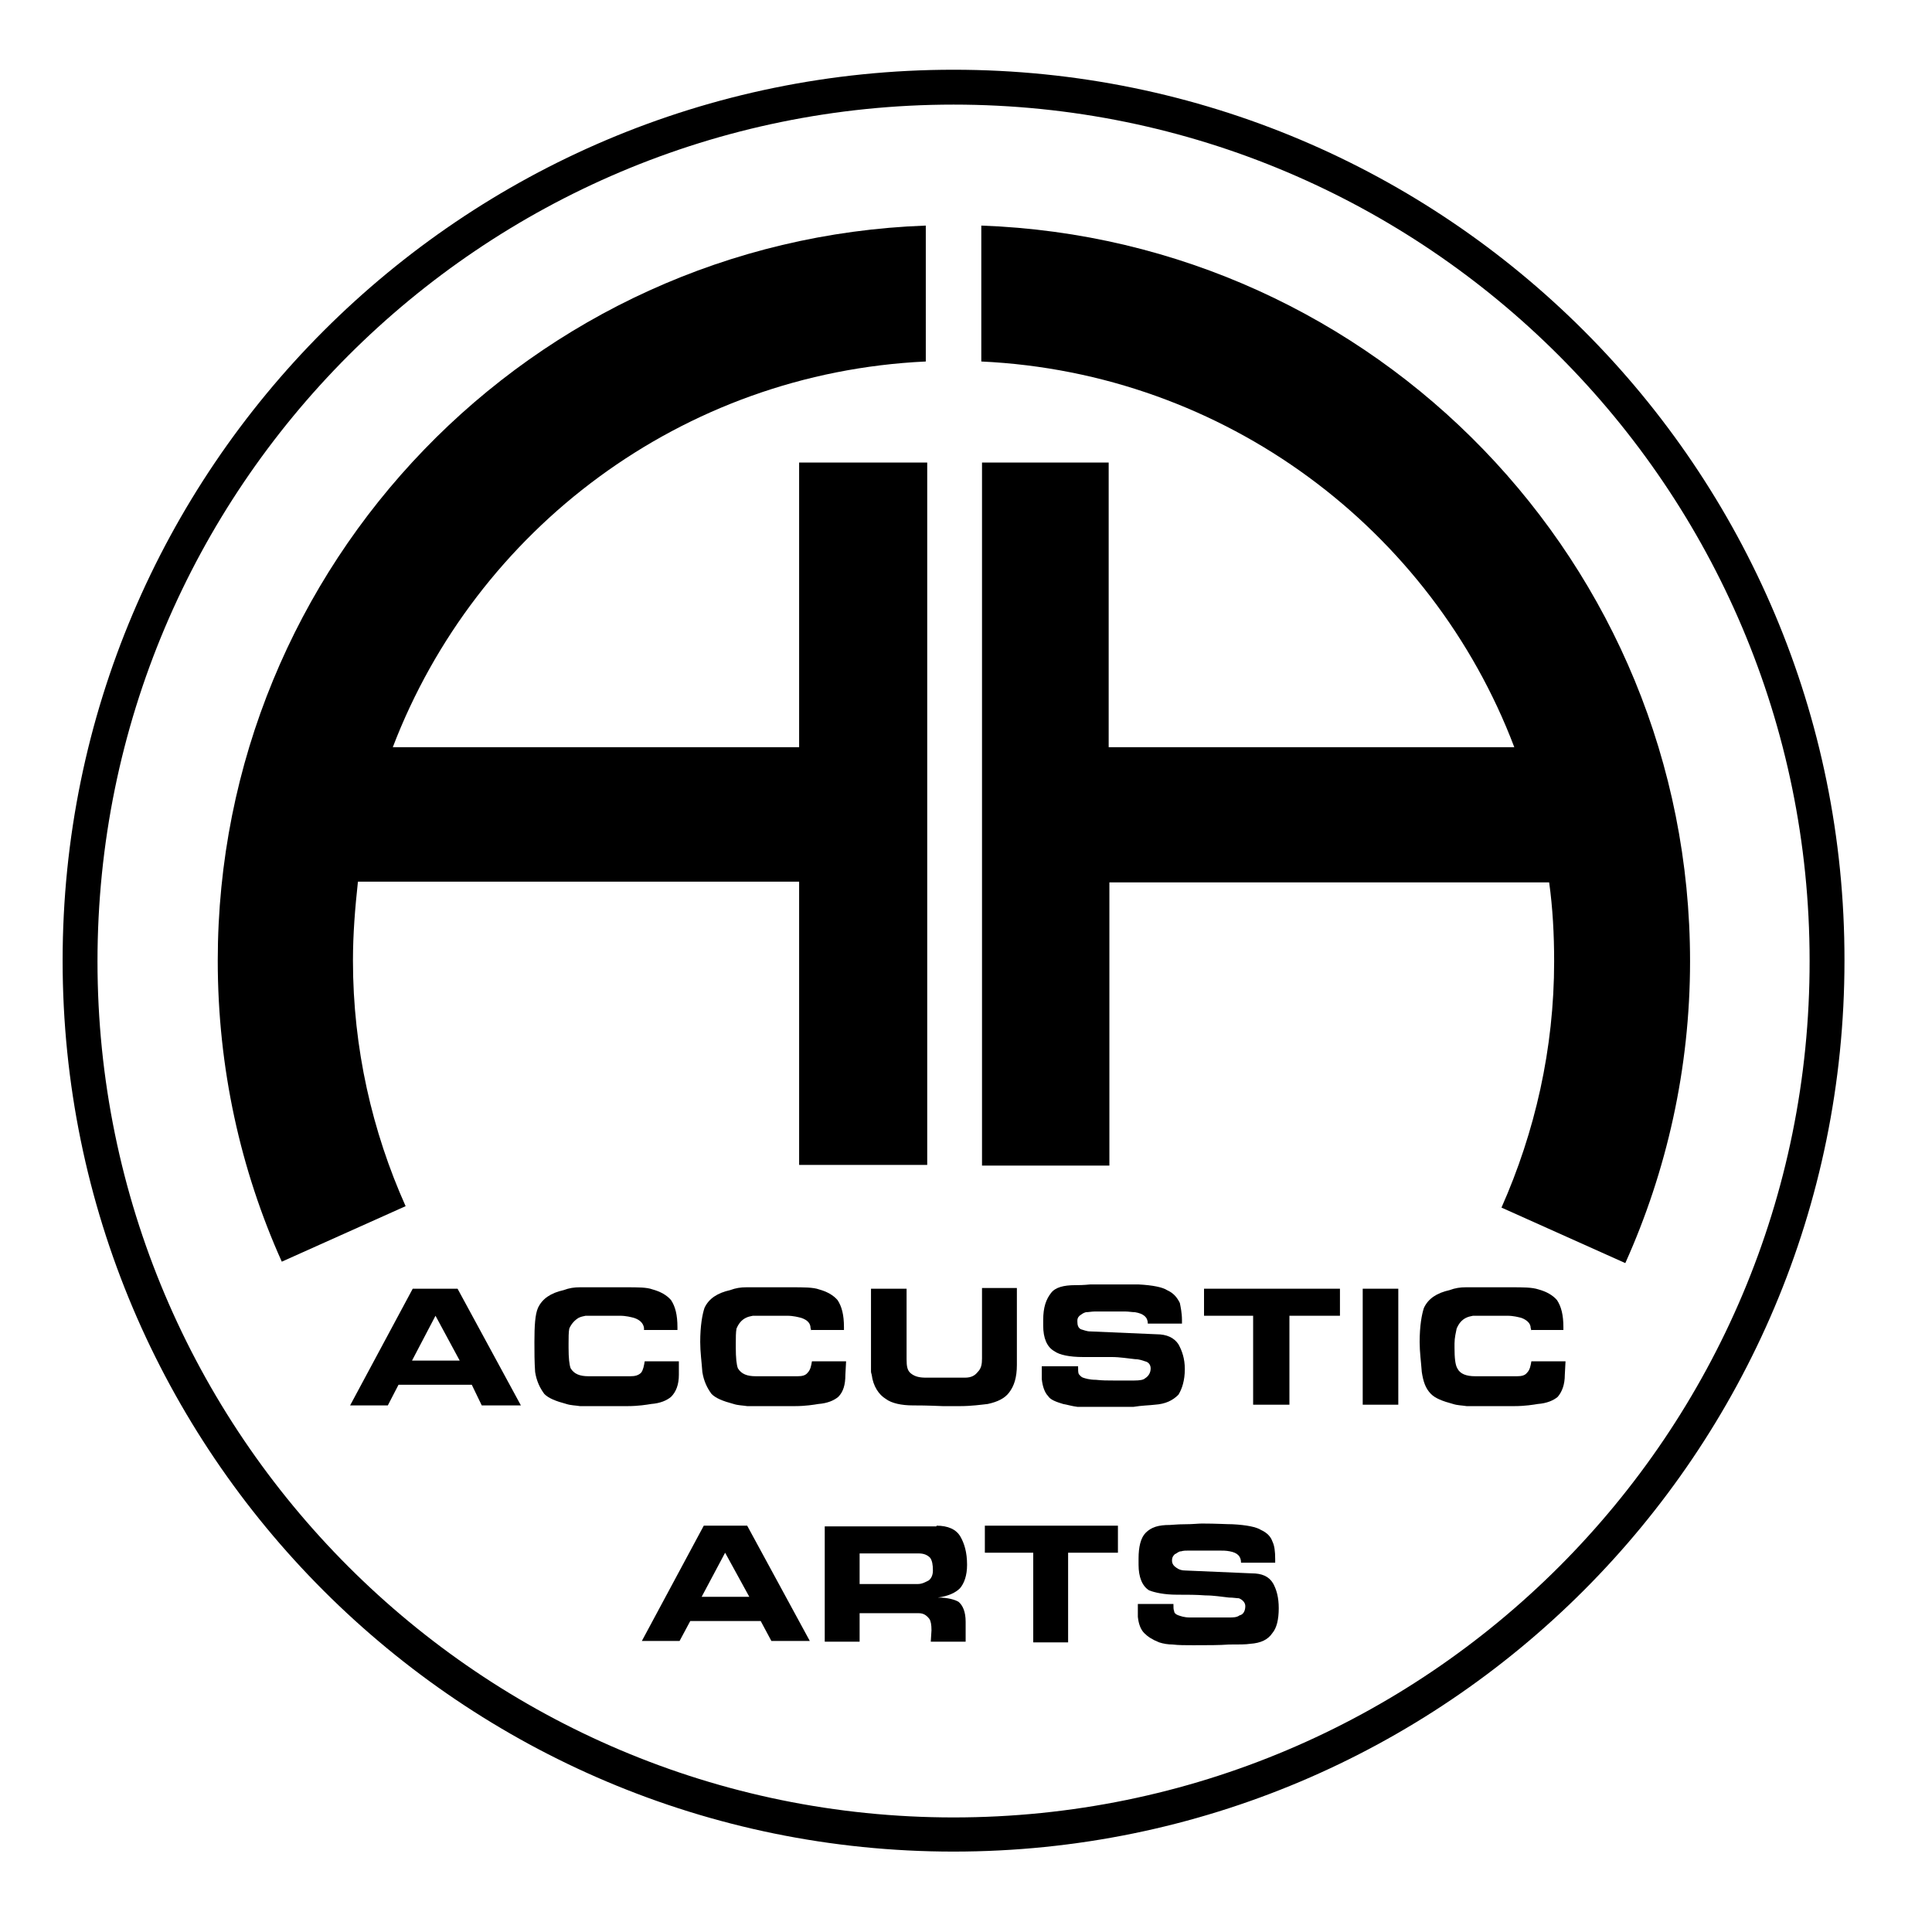
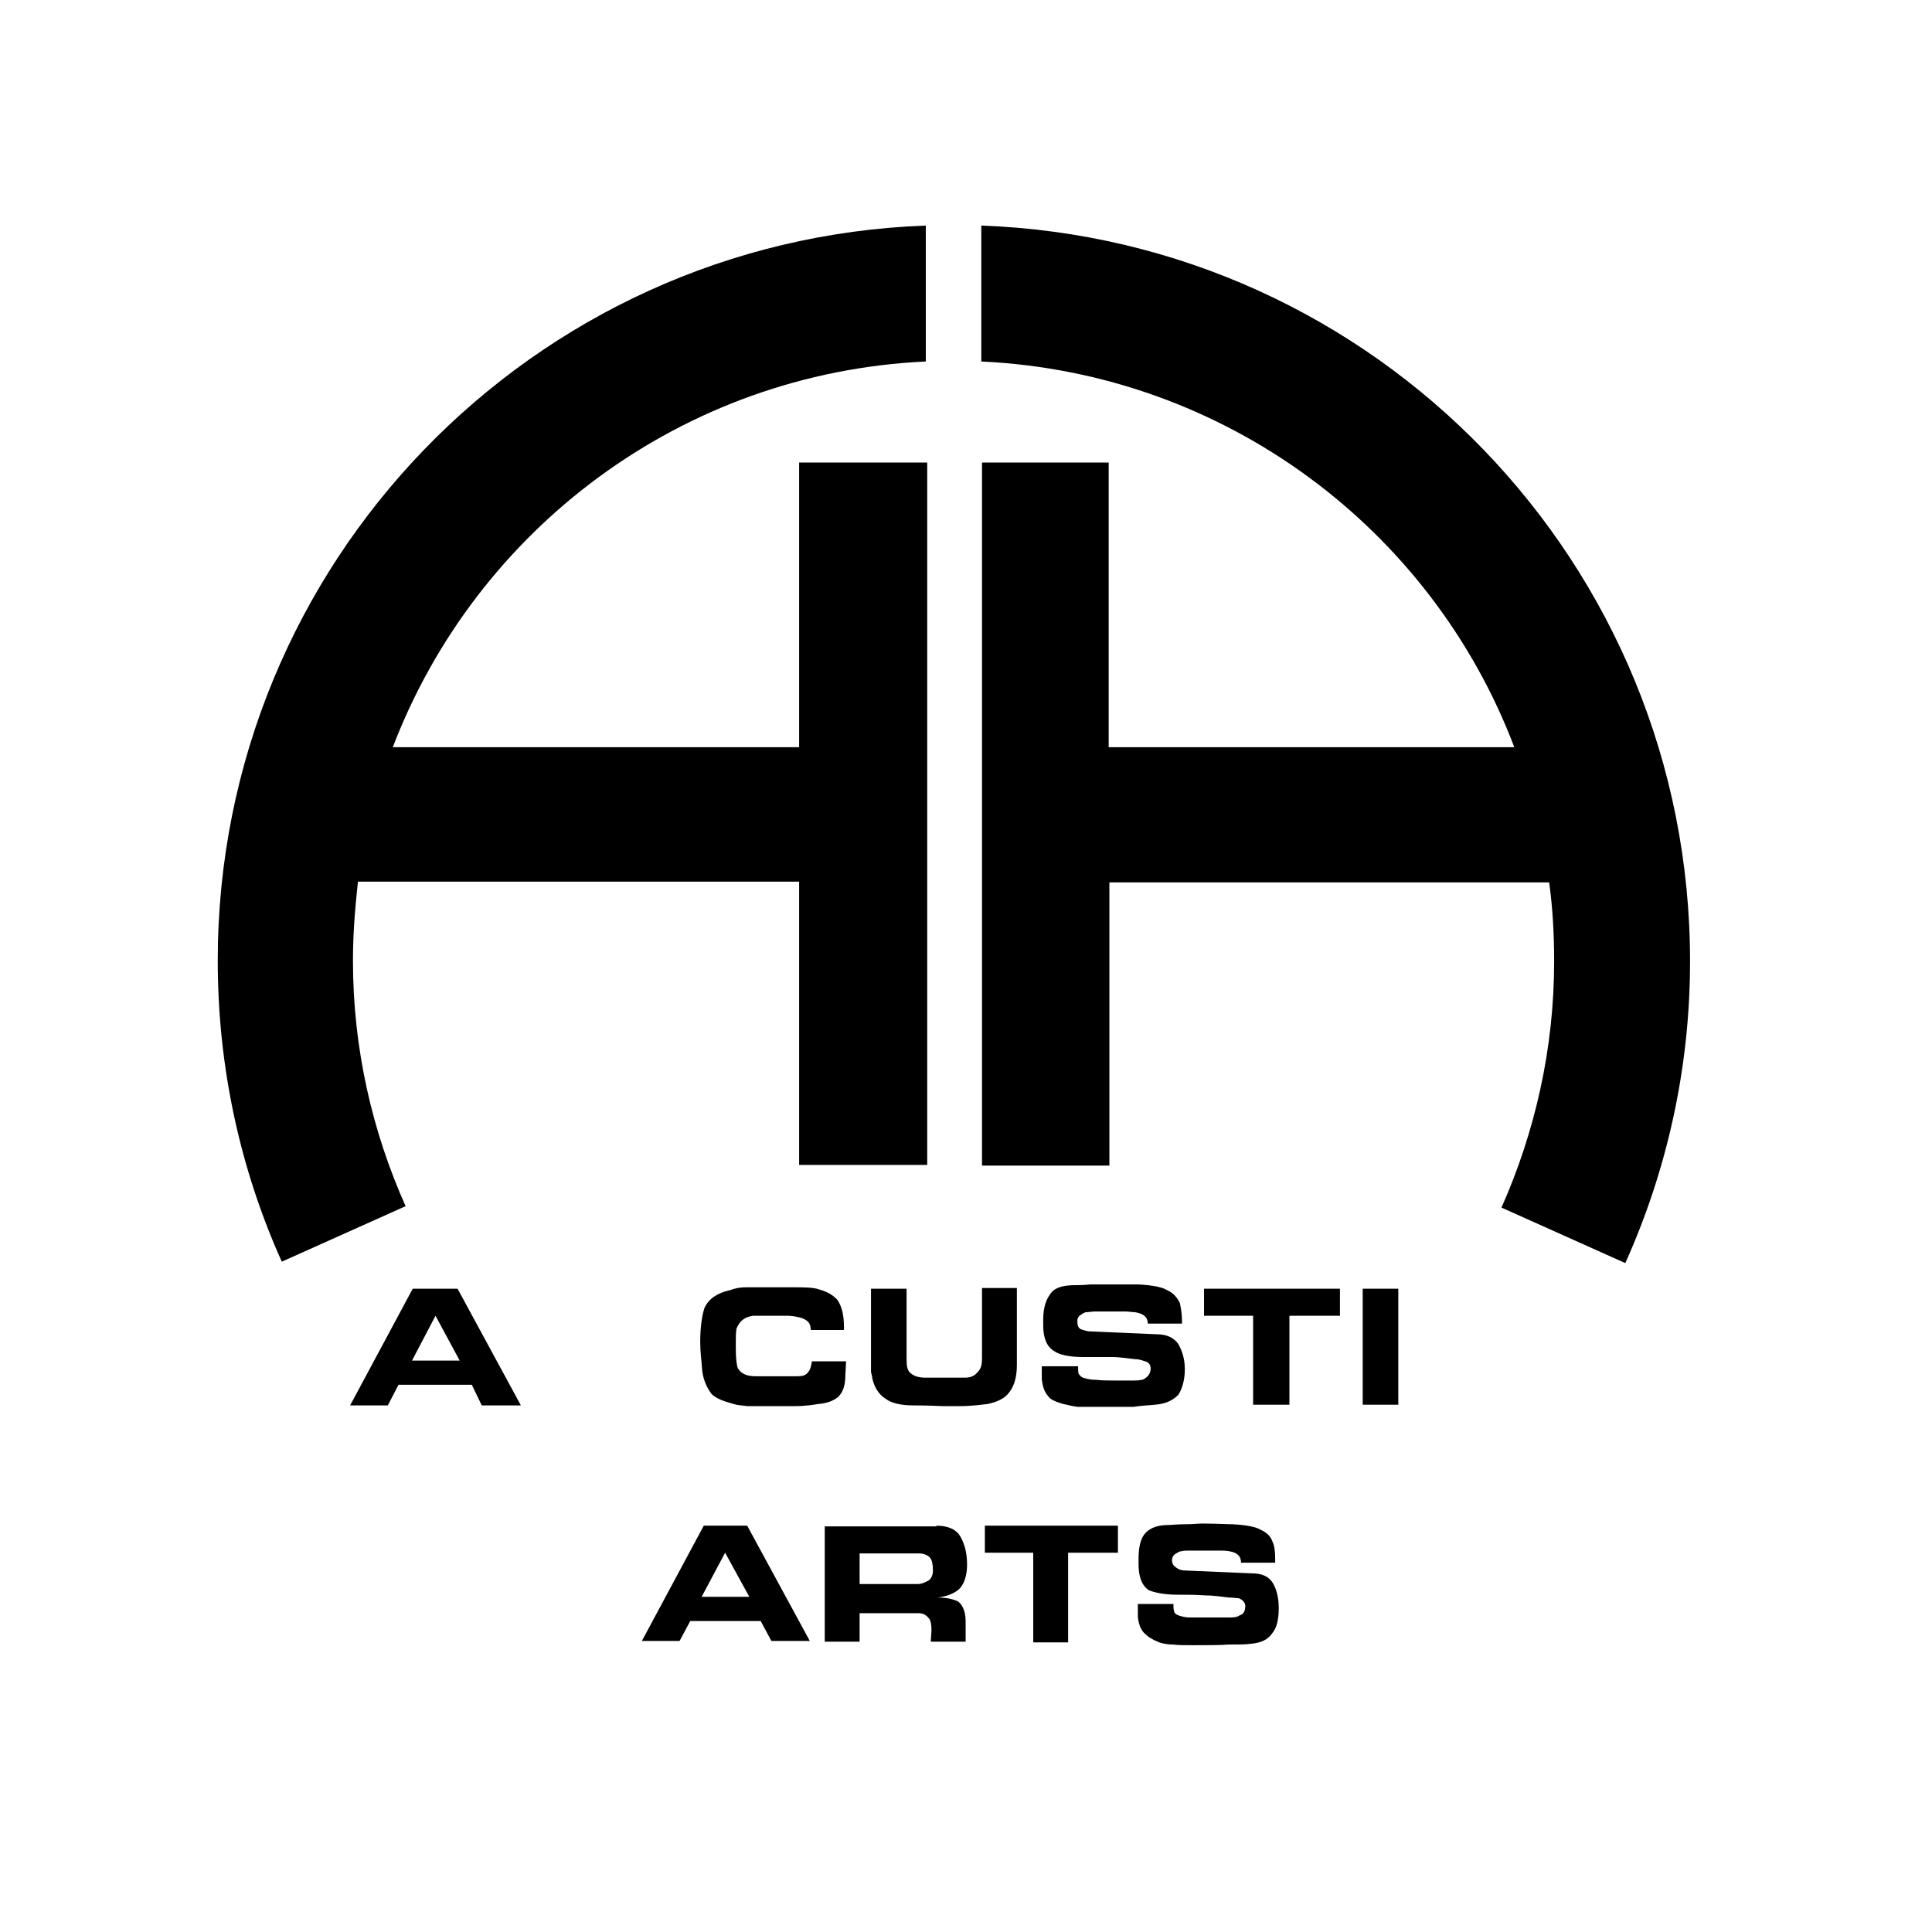
<svg xmlns="http://www.w3.org/2000/svg" version="1.1" id="Ebene_2" x="0px" y="0px" viewBox="0 0 271.5 271.5" style="enable-background:new 0 0 271.5 271.5;" xml:space="preserve">
  <style type="text/css">
	.st0{fill:none;}
	.st1{fill-rule:evenodd;clip-rule:evenodd;}
</style>
-   <path class="st0" d="M299,209.1" />
-   <path d="M90.5,187v-0.4c-0.1-0.6-0.5-1.1-1.4-1.4c-0.4-0.1-1.1-0.3-2-0.3h-3.4c-0.5,0-1,0-1.4,0c-0.4,0.1-0.6,0.1-1,0.3  c-0.5,0.3-1,0.8-1.3,1.5c-0.1,0.5-0.1,1.3-0.1,2.1v0.6c0,1.4,0.1,2.4,0.3,2.9c0.5,0.8,1.3,1.1,2.5,1.1h5.9c0.6,0,1.1-0.1,1.5-0.5  c0.3-0.4,0.4-1,0.5-1.6h4.8v1.9c0,1.4-0.4,2.4-1.1,3.1c-0.6,0.5-1.5,0.9-2.8,1c-0.6,0.1-1.8,0.3-3.3,0.3h-4h-0.6c-0.9,0-1.6,0-2.1,0  c-0.6-0.1-1.3-0.1-1.9-0.3c-1.5-0.4-2.5-0.8-3.1-1.4c-0.6-0.8-1.1-1.8-1.3-3.1c-0.1-1.4-0.1-2.8-0.1-4.2c0-2.3,0.1-3.9,0.5-4.8  c0.6-1.3,1.8-2.1,3.6-2.5c0.8-0.3,1.5-0.4,2.3-0.4c0.8,0,1.8,0,2.9,0h3.5c1.8,0,3,0,3.8,0.3c1.1,0.3,2,0.8,2.6,1.5  c0.6,0.9,0.9,2.1,0.9,3.8v0.4H90.5L90.5,187z" />
-   <path d="M114,187l-0.1-0.4c0-0.6-0.4-1.1-1.3-1.4c-0.4-0.1-1.1-0.3-2-0.3h-3.4c-0.5,0-1,0-1.4,0c-0.4,0.1-0.6,0.1-1,0.3  c-0.6,0.3-1,0.8-1.3,1.5c-0.1,0.5-0.1,1.3-0.1,2.1v0.6c0,1.4,0.1,2.4,0.3,2.9c0.5,0.8,1.3,1.1,2.5,1.1h5.9c0.6,0,1.1-0.1,1.4-0.5  c0.4-0.4,0.5-1,0.6-1.6h4.8l-0.1,1.9c0,1.4-0.3,2.4-1,3.1c-0.6,0.5-1.5,0.9-2.8,1c-0.6,0.1-1.8,0.3-3.3,0.3h-4h-0.6  c-0.9,0-1.6,0-2.1,0c-0.6-0.1-1.3-0.1-1.9-0.3c-1.5-0.4-2.5-0.8-3.1-1.4c-0.6-0.8-1.1-1.8-1.3-3.1c-0.1-1.4-0.3-2.8-0.3-4.2  c0-2.3,0.3-3.9,0.6-4.8c0.6-1.3,1.8-2.1,3.6-2.5c0.8-0.3,1.5-0.4,2.3-0.4c0.8,0,1.8,0,2.8,0h3.6c1.6,0,3,0,3.8,0.3  c1.1,0.3,2,0.8,2.6,1.5c0.6,0.9,0.9,2.1,0.9,3.8v0.4H114L114,187z" />
+   <path d="M114,187l-0.1-0.4c0-0.6-0.4-1.1-1.3-1.4c-0.4-0.1-1.1-0.3-2-0.3h-3.4c-0.5,0-1,0-1.4,0c-0.4,0.1-0.6,0.1-1,0.3  c-0.6,0.3-1,0.8-1.3,1.5c-0.1,0.5-0.1,1.3-0.1,2.1v0.6c0,1.4,0.1,2.4,0.3,2.9c0.5,0.8,1.3,1.1,2.5,1.1h5.9c0.6,0,1.1-0.1,1.4-0.5  c0.4-0.4,0.5-1,0.6-1.6h4.8l-0.1,1.9c0,1.4-0.3,2.4-1,3.1c-0.6,0.5-1.5,0.9-2.8,1c-0.6,0.1-1.8,0.3-3.3,0.3h-4h-0.6  c-0.9,0-1.6,0-2.1,0c-0.6-0.1-1.3-0.1-1.9-0.3c-1.5-0.4-2.5-0.8-3.1-1.4c-0.6-0.8-1.1-1.8-1.3-3.1c-0.1-1.4-0.3-2.8-0.3-4.2  c0-2.3,0.3-3.9,0.6-4.8c0.6-1.3,1.8-2.1,3.6-2.5c0.8-0.3,1.5-0.4,2.3-0.4c0.8,0,1.8,0,2.8,0h3.6c1.6,0,3,0,3.8,0.3  c1.1,0.3,2,0.8,2.6,1.5c0.6,0.9,0.9,2.1,0.9,3.8v0.4H114L114,187" />
  <path d="M122.5,181.1h4.9v9.9c0,1,0.1,1.6,0.6,2c0.5,0.4,1.1,0.6,2.1,0.6h5.5c0.9,0,1.4-0.3,1.8-0.8c0.5-0.5,0.6-1.1,0.6-1.9v-9.9  h4.9v10.8c0,1.8-0.4,3-1.1,3.9c-0.6,0.8-1.6,1.3-3,1.6c-0.9,0.1-2.3,0.3-3.9,0.3c-0.8,0-1.5,0-2.4,0c-2.3-0.1-3.5-0.1-4.2-0.1  c-1.6,0-3-0.3-3.8-0.9c-1-0.6-1.8-1.8-2-3.4c-0.1-0.3-0.1-0.4-0.1-0.5c0-0.1,0-0.3,0-0.4V181.1L122.5,181.1z" />
  <path d="M151.5,192c0,0.5,0,0.9,0.1,1.1c0.1,0.1,0.3,0.4,0.6,0.5c0.3,0.1,0.9,0.3,1.8,0.3c0.9,0.1,1.6,0.1,2.5,0.1h2.9  c0.8,0,1.3-0.1,1.5-0.3c0.5-0.3,0.8-0.8,0.8-1.4c0-0.5-0.3-0.9-0.8-1c-0.3-0.1-0.8-0.3-1.4-0.3c-1-0.1-2.1-0.3-3.3-0.3  c-1.3,0-2.6,0-4,0c-1.9,0-3.3-0.3-4-0.8c-1.1-0.6-1.6-1.9-1.6-3.6v-0.8c0-1.8,0.4-2.9,1.1-3.8c0.6-0.8,1.8-1.1,3.4-1.1  c0.4,0,1.1,0,2.1-0.1c1.1,0,2,0,2.5,0c2,0,3.4,0,4.3,0c2,0.1,3.4,0.4,4,0.8c0.9,0.4,1.4,1,1.8,1.8c0.1,0.5,0.3,1.4,0.3,2.4  c0,0.3,0,0.4,0,0.5h-4.8c0-0.9-0.6-1.4-1.8-1.6c-0.4,0-0.9-0.1-1.4-0.1h-2.9c-0.4,0-0.9,0-1.3,0c-0.5,0-0.9,0.1-1.3,0.1  c-0.4,0.1-0.6,0.3-0.9,0.5c-0.3,0.3-0.3,0.5-0.3,0.8c0,0.5,0.1,0.9,0.5,1.1c0.4,0.1,0.8,0.3,1.3,0.3l9.3,0.4c1.5,0,2.5,0.5,3.1,1.4  c0.5,0.9,0.9,2,0.9,3.5c0,1.6-0.4,2.8-0.9,3.6c-0.8,0.8-1.8,1.3-3.3,1.4c-0.8,0.1-1.8,0.1-3,0.3c-1.3,0-3,0-5,0c-1.3,0-2.3,0-2.9,0  c-0.8-0.1-1.4-0.3-2-0.4c-1-0.3-1.8-0.6-2.1-1.1c-0.5-0.5-0.8-1.4-0.9-2.4c0-0.1,0-0.4,0-0.5c0-0.1,0-0.3,0-0.4v-0.3V192H151.5  L151.5,192z" />
  <polygon points="169.2,181.1 188.3,181.1 188.3,184.9 181.2,184.9 181.2,197.4 176.1,197.4 176.1,184.9 169.2,184.9 169.2,181.1 " />
  <polygon points="191.5,181.1 196.5,181.1 196.5,197.4 191.5,197.4 191.5,181.1 " />
-   <path d="M215.2,187l-0.1-0.4c0-0.6-0.5-1.1-1.3-1.4c-0.4-0.1-1.1-0.3-2-0.3h-3.4c-0.5,0-1,0-1.4,0c-0.4,0.1-0.6,0.1-1,0.3  c-0.6,0.3-1,0.8-1.3,1.5c-0.1,0.5-0.3,1.3-0.3,2.1v0.6c0,1.4,0.1,2.4,0.4,2.9c0.4,0.8,1.3,1.1,2.5,1.1h5.9c0.6,0,1.1-0.1,1.4-0.5  c0.4-0.4,0.5-1,0.6-1.6h4.8l-0.1,1.9c0,1.4-0.4,2.4-1,3.1c-0.6,0.5-1.5,0.9-2.8,1c-0.6,0.1-1.8,0.3-3.3,0.3h-4h-0.6  c-0.9,0-1.6,0-2.1,0c-0.6-0.1-1.3-0.1-1.9-0.3c-1.5-0.4-2.5-0.8-3.1-1.4c-0.8-0.8-1.1-1.8-1.3-3.1c-0.1-1.4-0.3-2.8-0.3-4.2  c0-2.3,0.3-3.9,0.6-4.8c0.6-1.3,1.8-2.1,3.6-2.5c0.8-0.3,1.5-0.4,2.3-0.4c0.8,0,1.6,0,2.8,0h3.6c1.6,0,2.9,0,3.8,0.3  c1.1,0.3,2,0.8,2.6,1.5c0.6,0.9,0.9,2.1,0.9,3.8v0.4H215.2L215.2,187z" />
  <polygon points="138.4,214.4 157.1,214.4 157.1,218.2 150.1,218.2 150.1,230.8 145.2,230.8 145.2,218.2 138.4,218.2 138.4,214.4 " />
  <path d="M164.9,225.4c0,0.5,0,0.8,0.1,1c0,0.3,0.3,0.5,0.6,0.6c0.3,0.1,0.8,0.3,1.6,0.3c0.9,0,1.8,0,2.5,0h3c0.6,0,1.1,0,1.5-0.3  c0.5-0.1,0.8-0.6,0.8-1.3c0-0.5-0.4-0.9-0.9-1.1c-0.3,0-0.8-0.1-1.4-0.1c-1-0.1-2.1-0.3-3.3-0.3c-1.3-0.1-2.5-0.1-4-0.1  c-1.8,0-3.1-0.3-3.9-0.6c-1-0.6-1.5-1.9-1.5-3.6V219c0-1.6,0.3-2.9,1-3.6c0.8-0.8,1.8-1.1,3.4-1.1c0.3,0,1-0.1,2.1-0.1  c1.1,0,1.9-0.1,2.4-0.1c2,0,3.5,0.1,4.3,0.1c2,0.1,3.4,0.4,4,0.8c0.9,0.4,1.4,1,1.6,1.6c0.3,0.6,0.4,1.4,0.4,2.5c0,0.1,0,0.4,0,0.5  h-4.8c0-0.9-0.5-1.4-1.6-1.6c-0.5-0.1-1-0.1-1.5-0.1h-2.9c-0.4,0-0.8,0-1.3,0c-0.4,0-0.8,0-1.1,0.1c-0.4,0-0.6,0.3-0.9,0.4  c-0.3,0.3-0.4,0.5-0.4,0.9c0,0.5,0.3,0.8,0.6,1c0.4,0.3,0.8,0.4,1.3,0.4l9.3,0.4c1.4,0,2.4,0.4,3,1.4c0.5,0.9,0.8,2,0.8,3.5  c0,1.6-0.3,2.8-0.9,3.5c-0.6,0.9-1.6,1.4-3.1,1.5c-0.6,0.1-1.6,0.1-3,0.1c-1.3,0.1-3,0.1-5,0.1c-1.1,0-2.1,0-2.9-0.1  c-0.6,0-1.3-0.1-1.9-0.3c-1-0.4-1.6-0.8-2.1-1.3c-0.5-0.5-0.8-1.3-0.9-2.3c0-0.3,0-0.4,0-0.5c0-0.3,0-0.4,0-0.4v-0.4v-0.5H164.9  L164.9,225.4z" />
  <path class="st1" d="M120.8,218.3v4.3h8.2c0.6,0,1.1-0.3,1.5-0.5c0.4-0.3,0.6-0.8,0.6-1.4c0-0.8-0.1-1.4-0.4-1.8  c-0.4-0.4-0.9-0.6-1.6-0.6H120.8L120.8,218.3z M131.6,214.4c1.6,0,2.8,0.5,3.4,1.6c0.5,0.9,0.9,2.1,0.9,3.9c0,1.5-0.4,2.6-1,3.3  c-0.6,0.6-1.6,1.1-3.1,1.3c1.4,0,2.4,0.3,2.9,0.6c0.6,0.5,1,1.4,1,2.8v2.8h-4.9l0.1-1.6c0-0.8-0.1-1.3-0.3-1.6  c-0.4-0.5-0.8-0.8-1.5-0.8h-8.3v4h-4.9v-16.2H131.6L131.6,214.4z" />
  <path class="st1" d="M64.3,181.1l8.9,16.4h-5.5l-1.4-2.9H56l-1.5,2.9h-5.3l8.8-16.4H64.3L64.3,181.1z M61.2,184.9l-3.3,6.3h6.7  L61.2,184.9L61.2,184.9z" />
  <path class="st1" d="M105,214.4l8.8,16.2h-5.4l-1.5-2.8H97l-1.5,2.8h-5.3l8.7-16.2H105L105,214.4z M101.9,218.2l-3.3,6.2h6.7  L101.9,218.2L101.9,218.2z" />
-   <path d="M134,9.8C64.9,9.8,8.8,65.9,8.8,135c0,69.2,56.1,125.2,125.2,125.2c69.2,0,125.2-56.1,125.2-125.2  C259.3,65.9,203.2,9.8,134,9.8z M134,255.4c-66.4,0-120.3-53.9-120.3-120.3C13.7,68.6,67.6,14.7,134,14.7  c66.4,0,120.3,53.9,120.3,120.3C254.4,201.5,200.5,255.4,134,255.4z" />
  <g>
    <path d="M112.5,105H55.2c11.7-30.6,40.6-52.6,74.9-54.2V31.7C74.8,33.7,30.6,79.2,30.6,135c0,15.1,3.2,29.4,9,42.3l17.4-7.8   c-4.7-10.5-7.4-22.2-7.4-34.5c0-3.8,0.3-7.4,0.7-11.1h62v39.8h18V65h-18V105z" />
    <path d="M137.9,31.7v19.1c34.3,1.6,63.3,23.6,74.9,54.2h-57V65H138v98.8h17.9V124h61.8c0.5,3.6,0.7,7.3,0.7,11.1   c0,12.3-2.7,24-7.4,34.6l17.4,7.8c5.8-12.9,9.1-27.3,9.1-42.4C237.5,79.2,193.3,33.7,137.9,31.7z" />
  </g>
</svg>